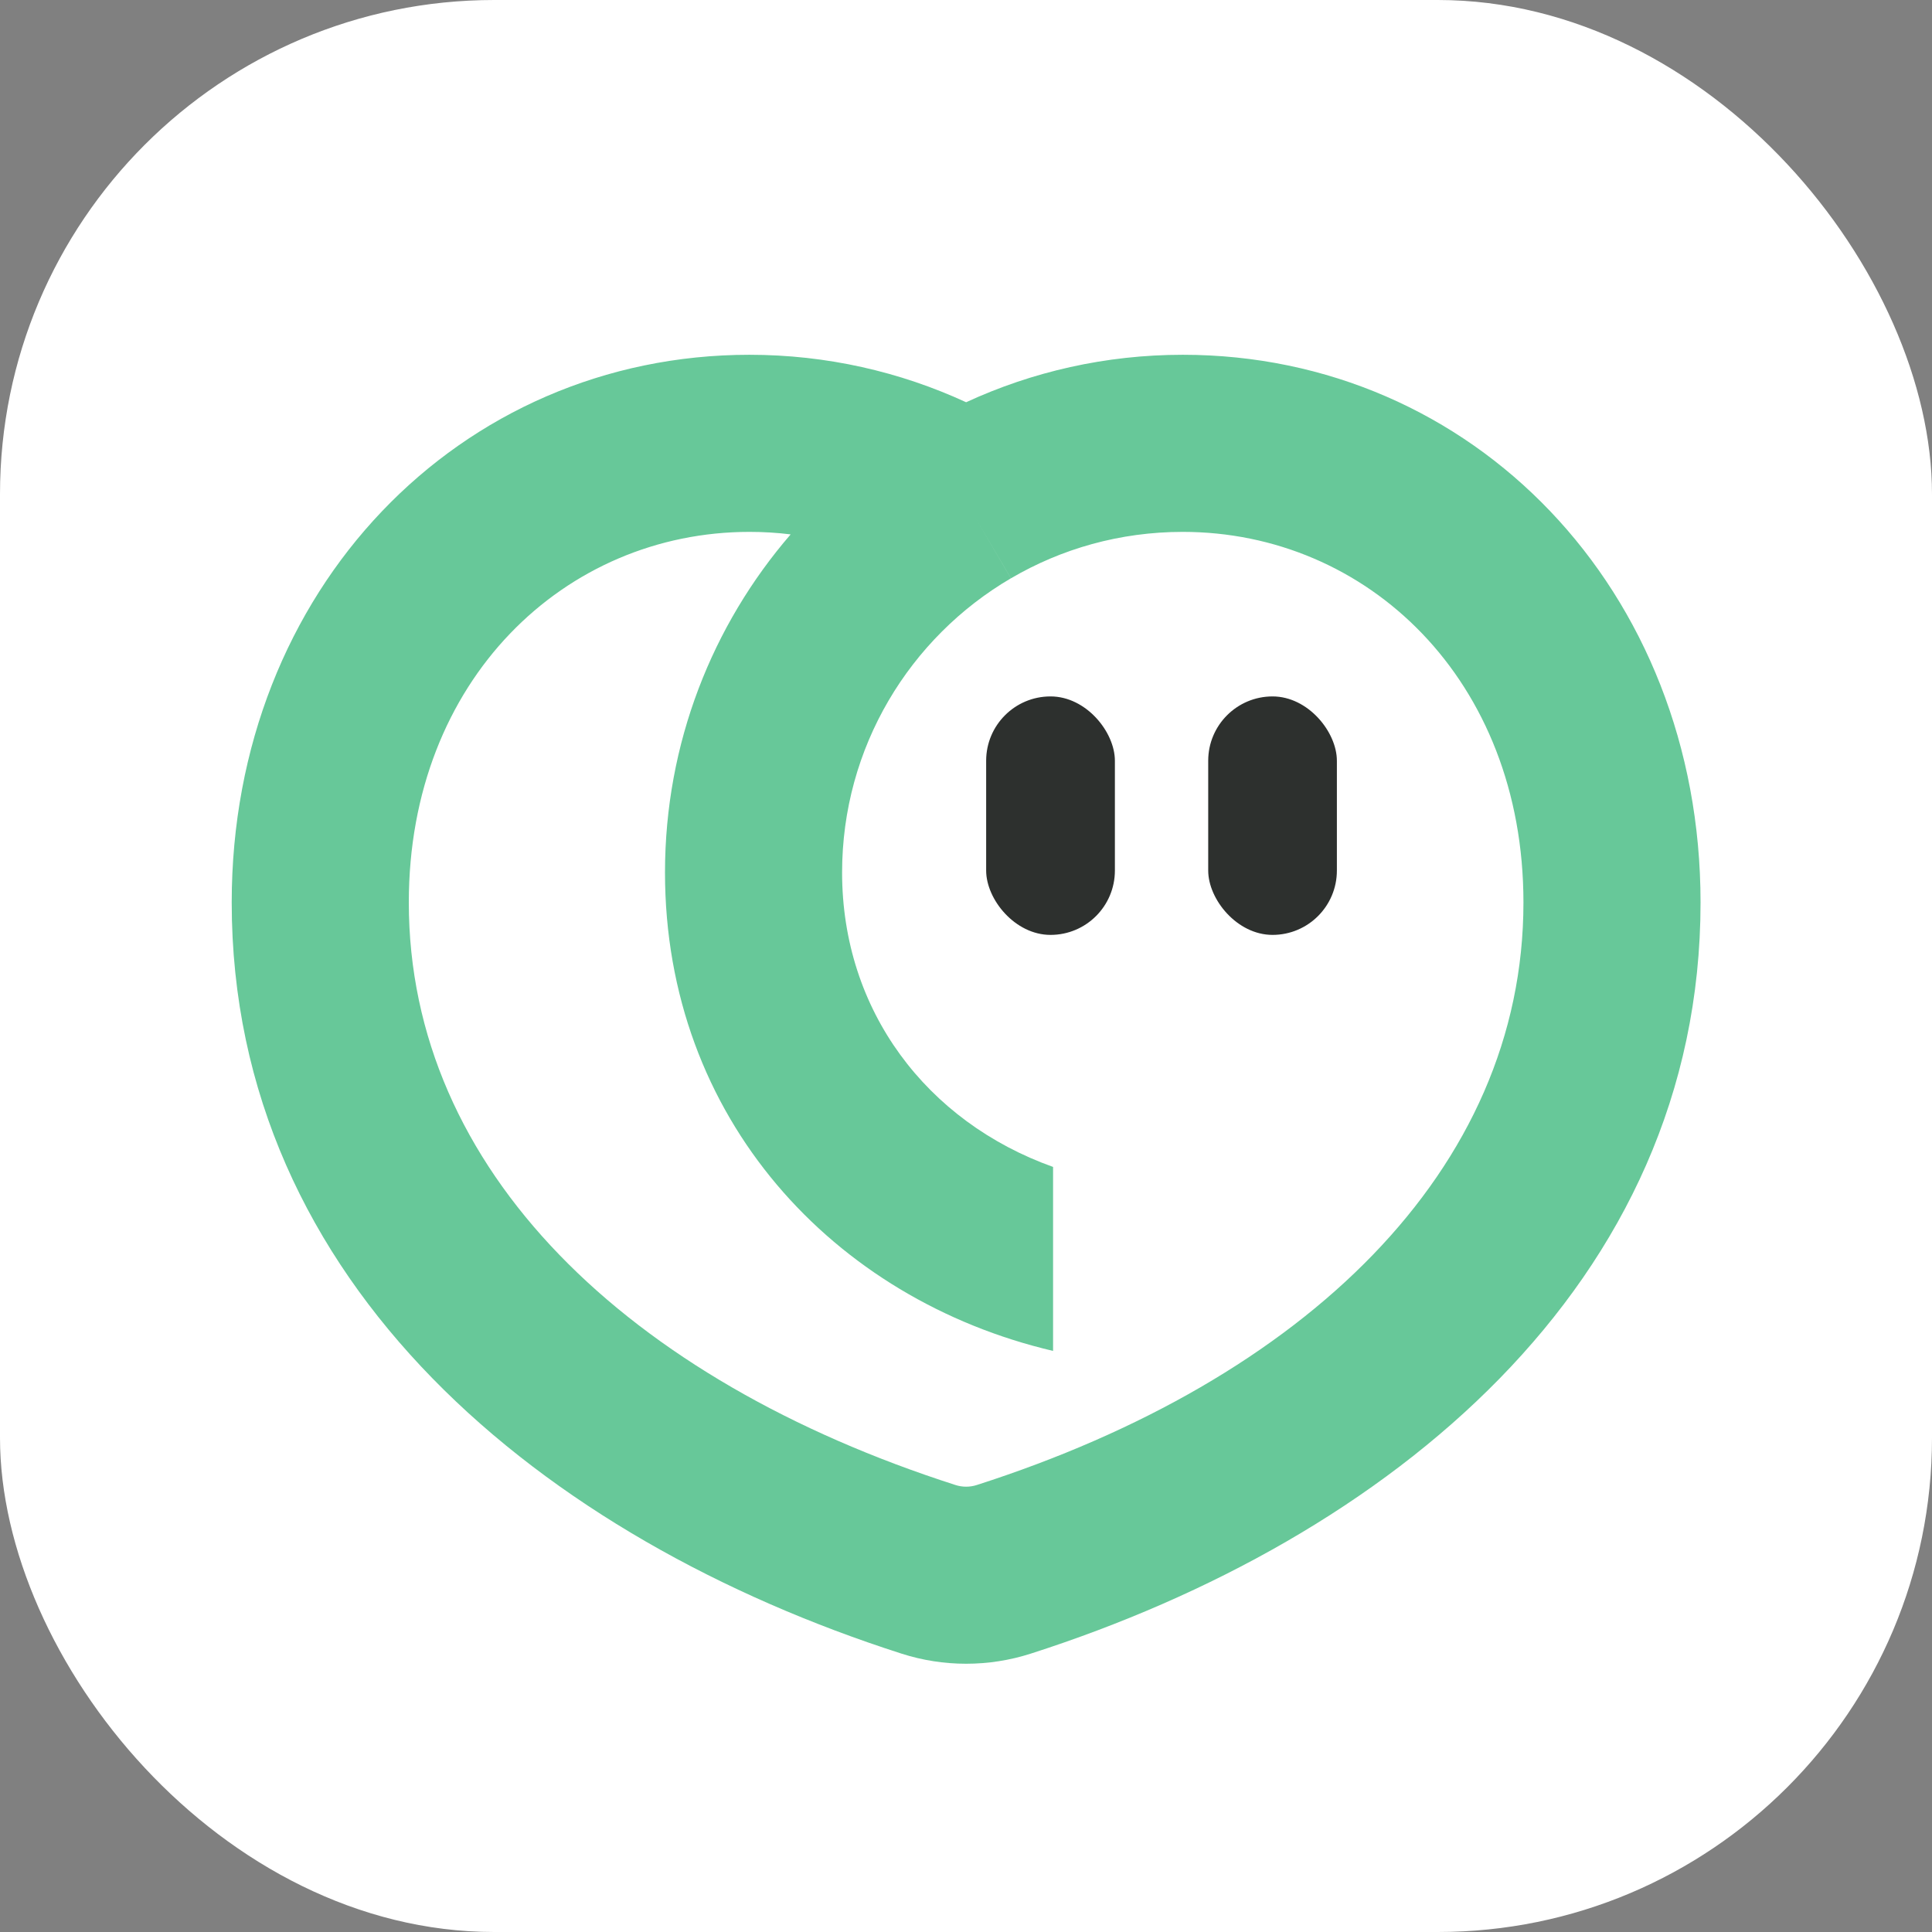
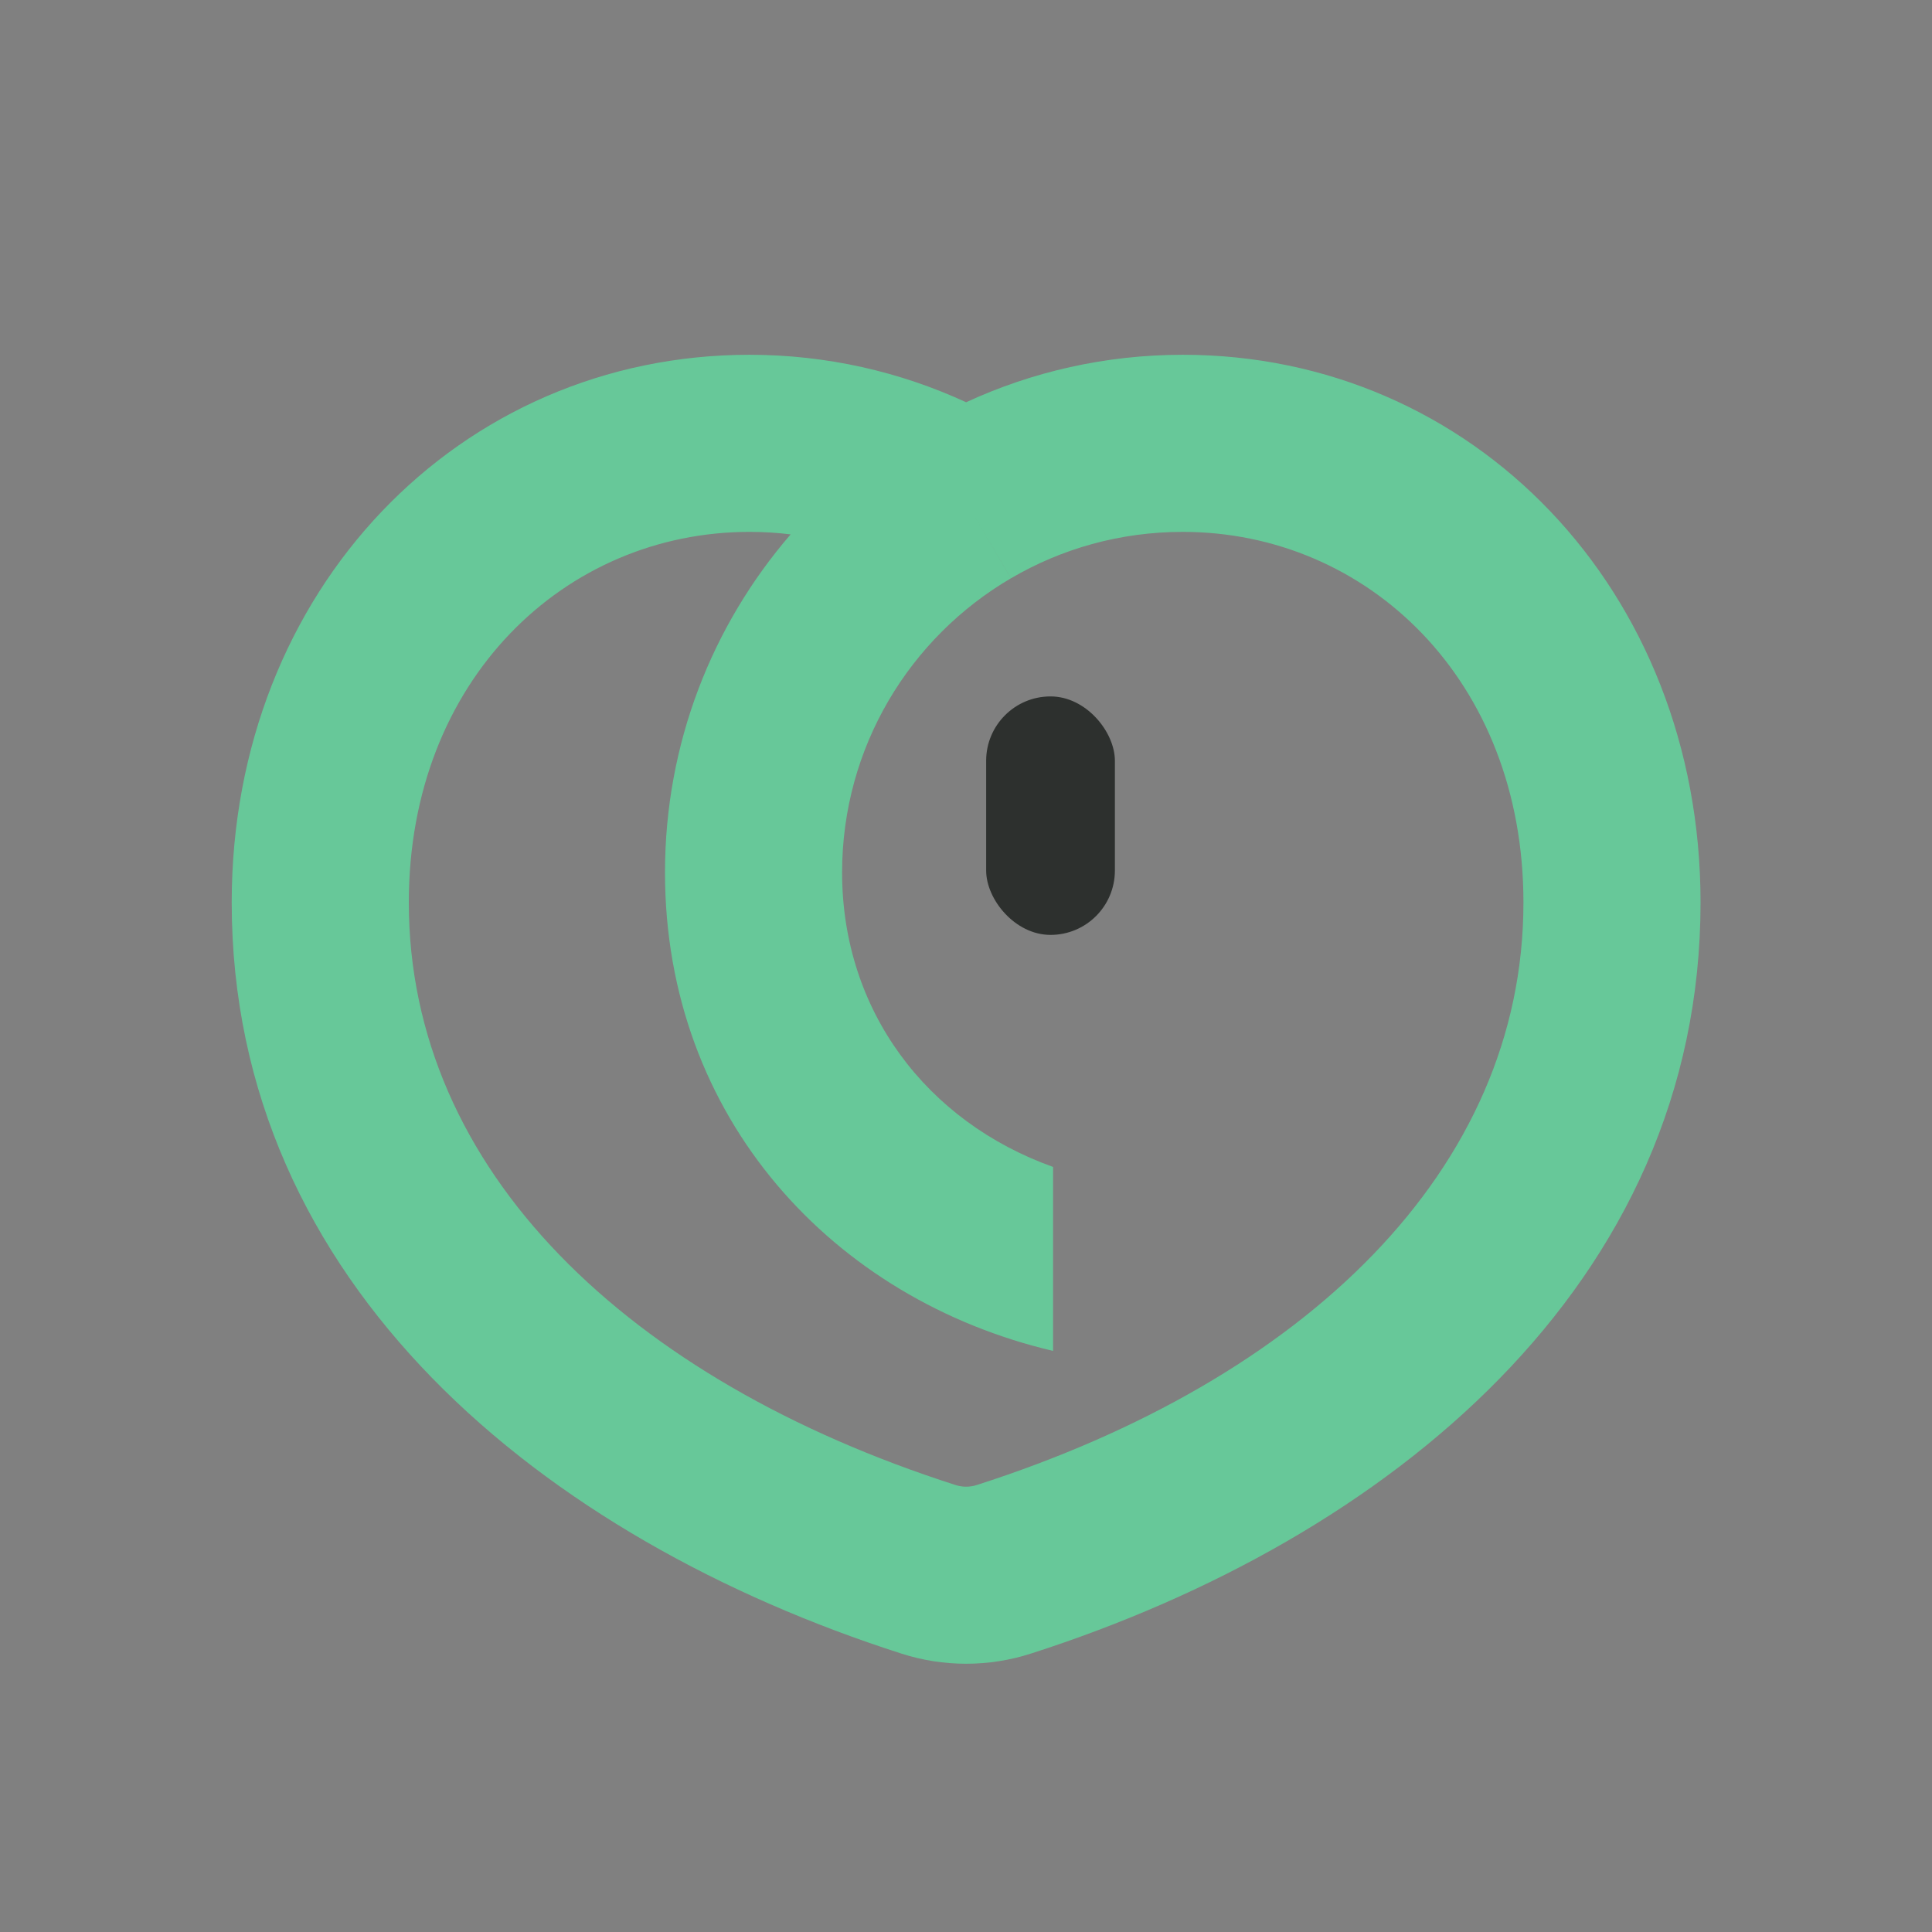
<svg xmlns="http://www.w3.org/2000/svg" width="30" height="30" viewBox="0 0 30 30" fill="none">
  <rect x="0" y="0" width="30" height="30" fill="#808080" stroke="none" />
-   <rect width="30" height="30" rx="7.674" fill="white" />
  <path d="M18.366 5.509C22.864 5.509 26.406 9.155 26.406 14.013C26.406 19.947 21.561 23.895 16.007 25.677C15.354 25.887 14.65 25.887 13.997 25.677C8.442 23.895 3.598 19.947 3.598 14.013C3.598 9.155 7.14 5.509 11.638 5.509C12.836 5.509 13.977 5.773 15.002 6.246C16.026 5.773 17.166 5.509 18.366 5.509ZM15.697 8.98C14.126 9.9 13.076 11.602 13.076 13.548C13.076 15.694 14.389 17.419 16.352 18.12V20.977C12.945 20.177 10.326 17.366 10.326 13.548C10.326 11.54 11.062 9.705 12.277 8.298C12.068 8.272 11.854 8.259 11.638 8.259C8.776 8.259 6.348 10.554 6.348 14.013C6.348 18.175 9.753 21.428 14.836 23.059C14.944 23.094 15.06 23.094 15.168 23.059C20.25 21.428 23.656 18.175 23.656 14.013C23.656 10.554 21.228 8.259 18.366 8.259C17.389 8.259 16.479 8.522 15.698 8.98L15.133 8.018L15.697 8.98Z" fill="#67C899" />
  <rect x="15.313" y="10.814" width="1.999" height="3.703" rx="0.999" fill="#2D302E" />
-   <rect x="18.761" y="10.814" width="1.998" height="3.703" rx="0.999" fill="#2D302E" />
</svg>